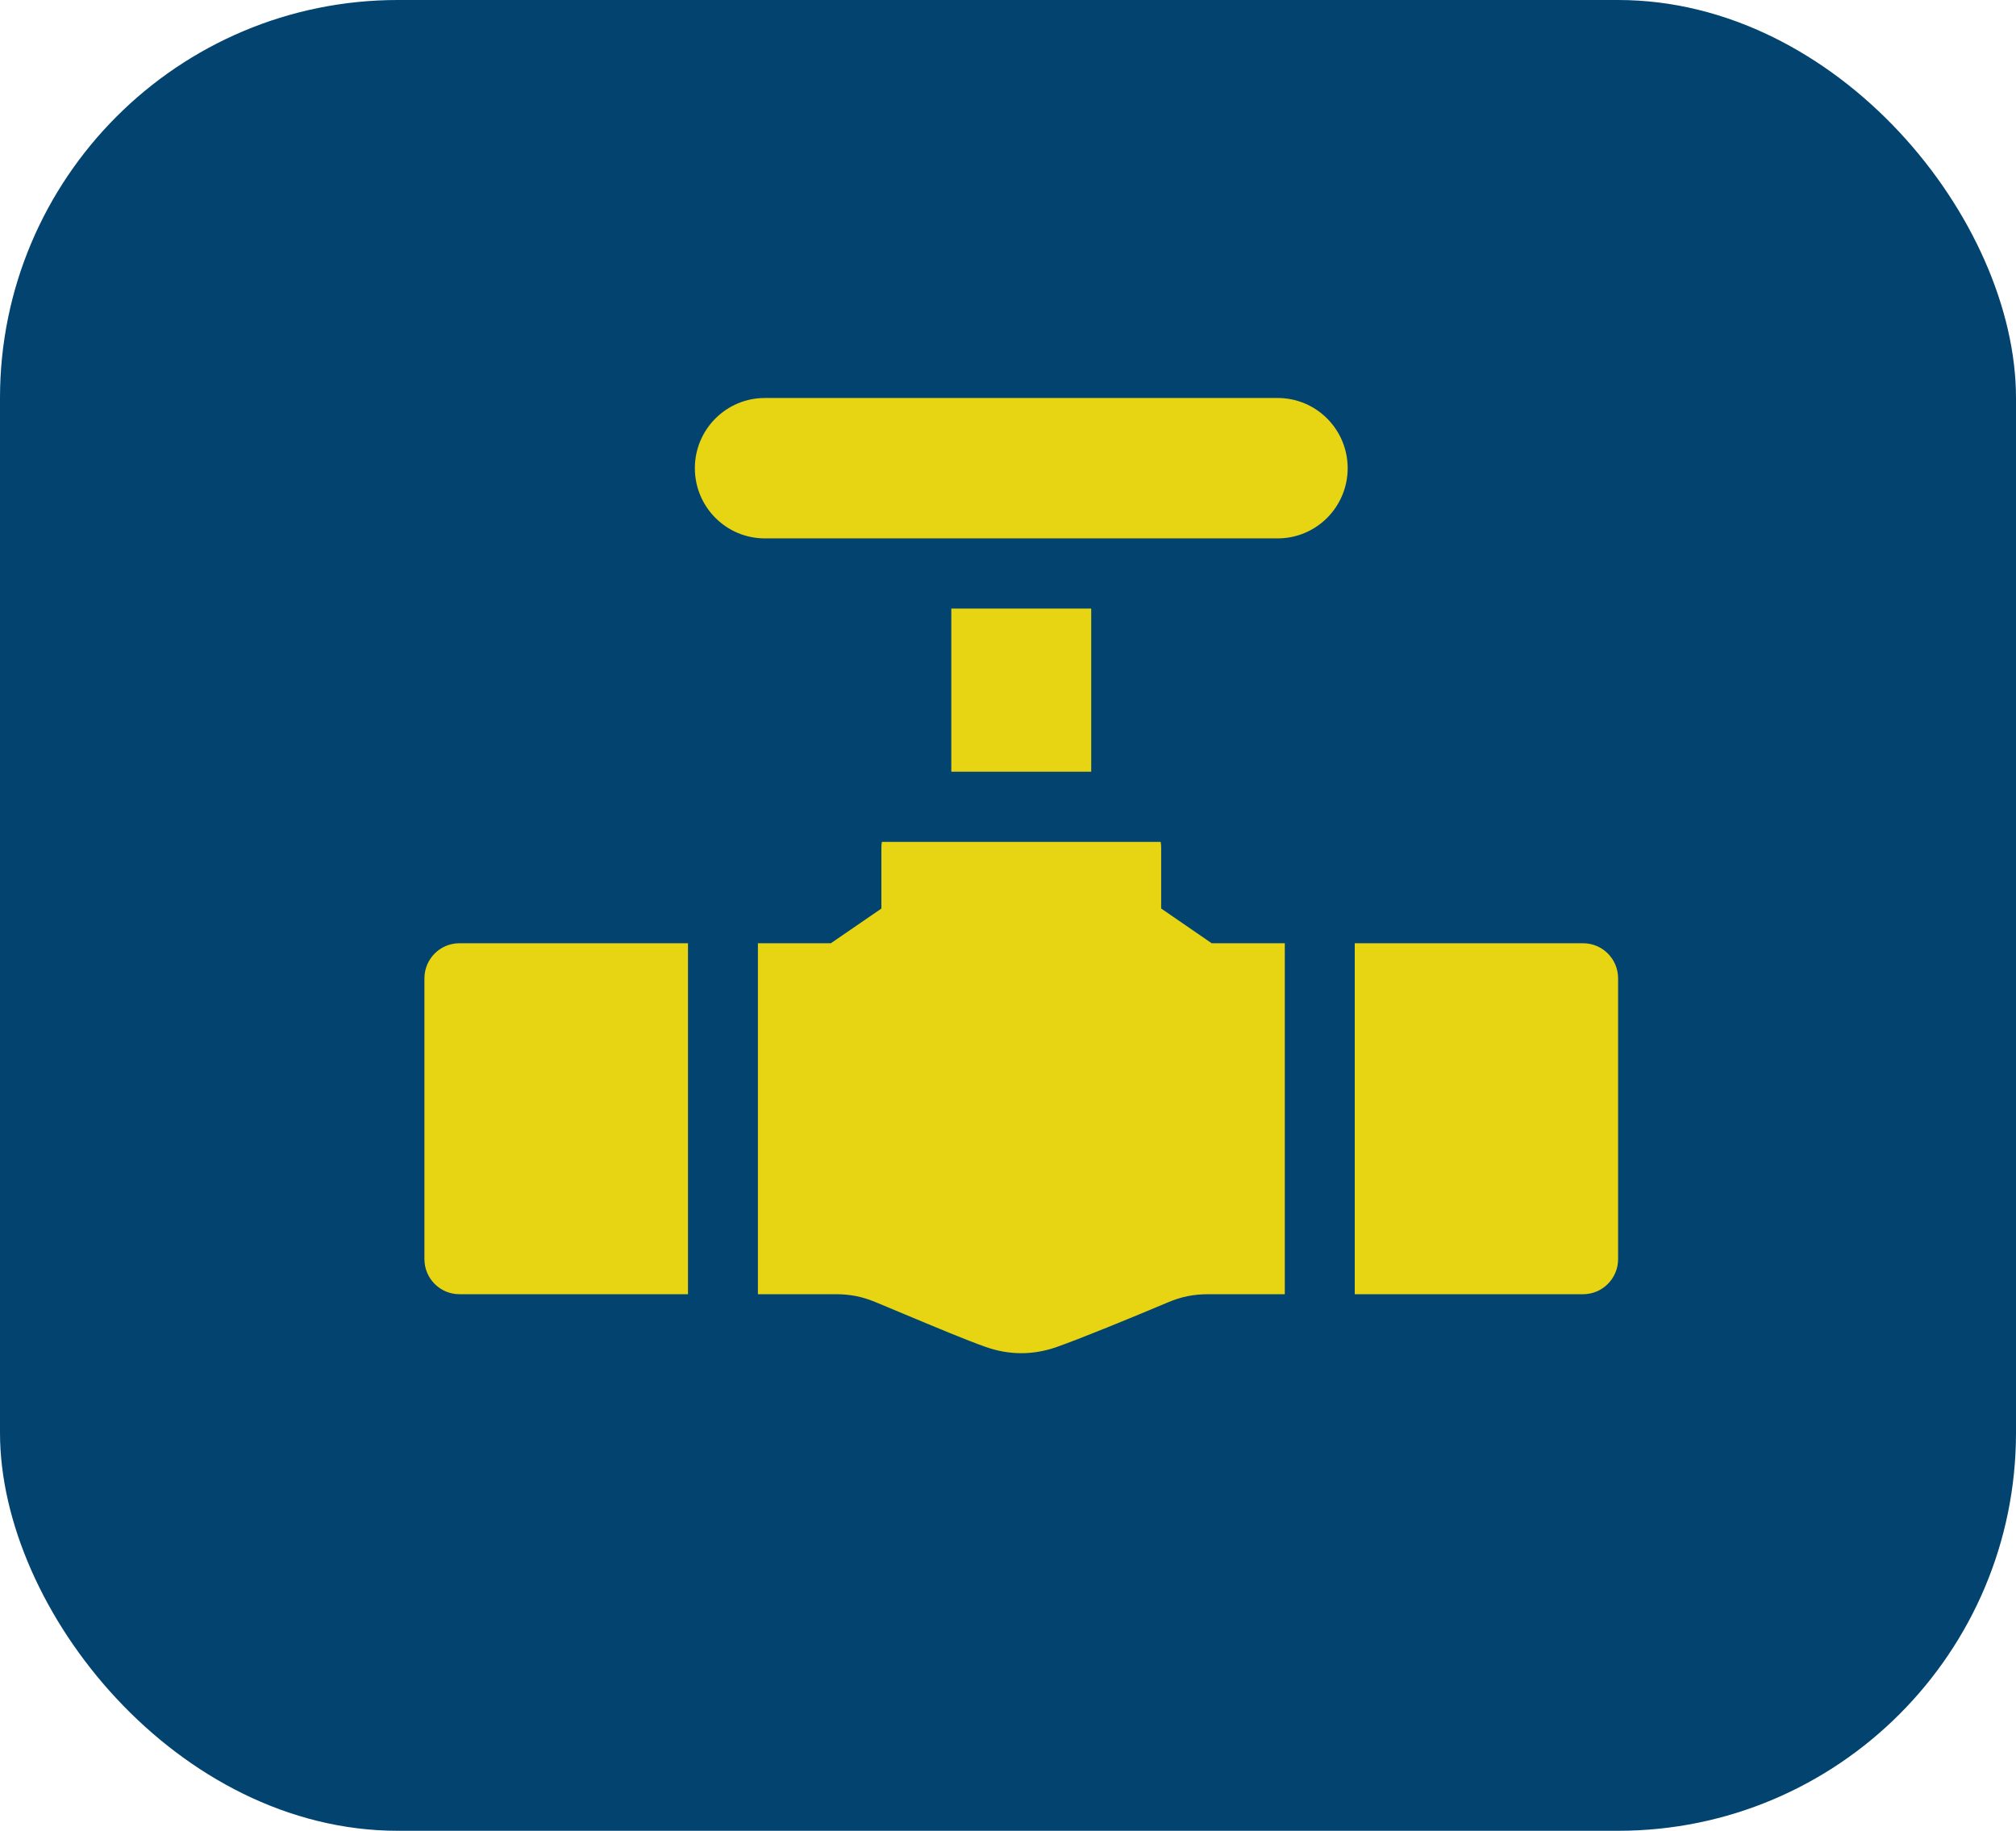
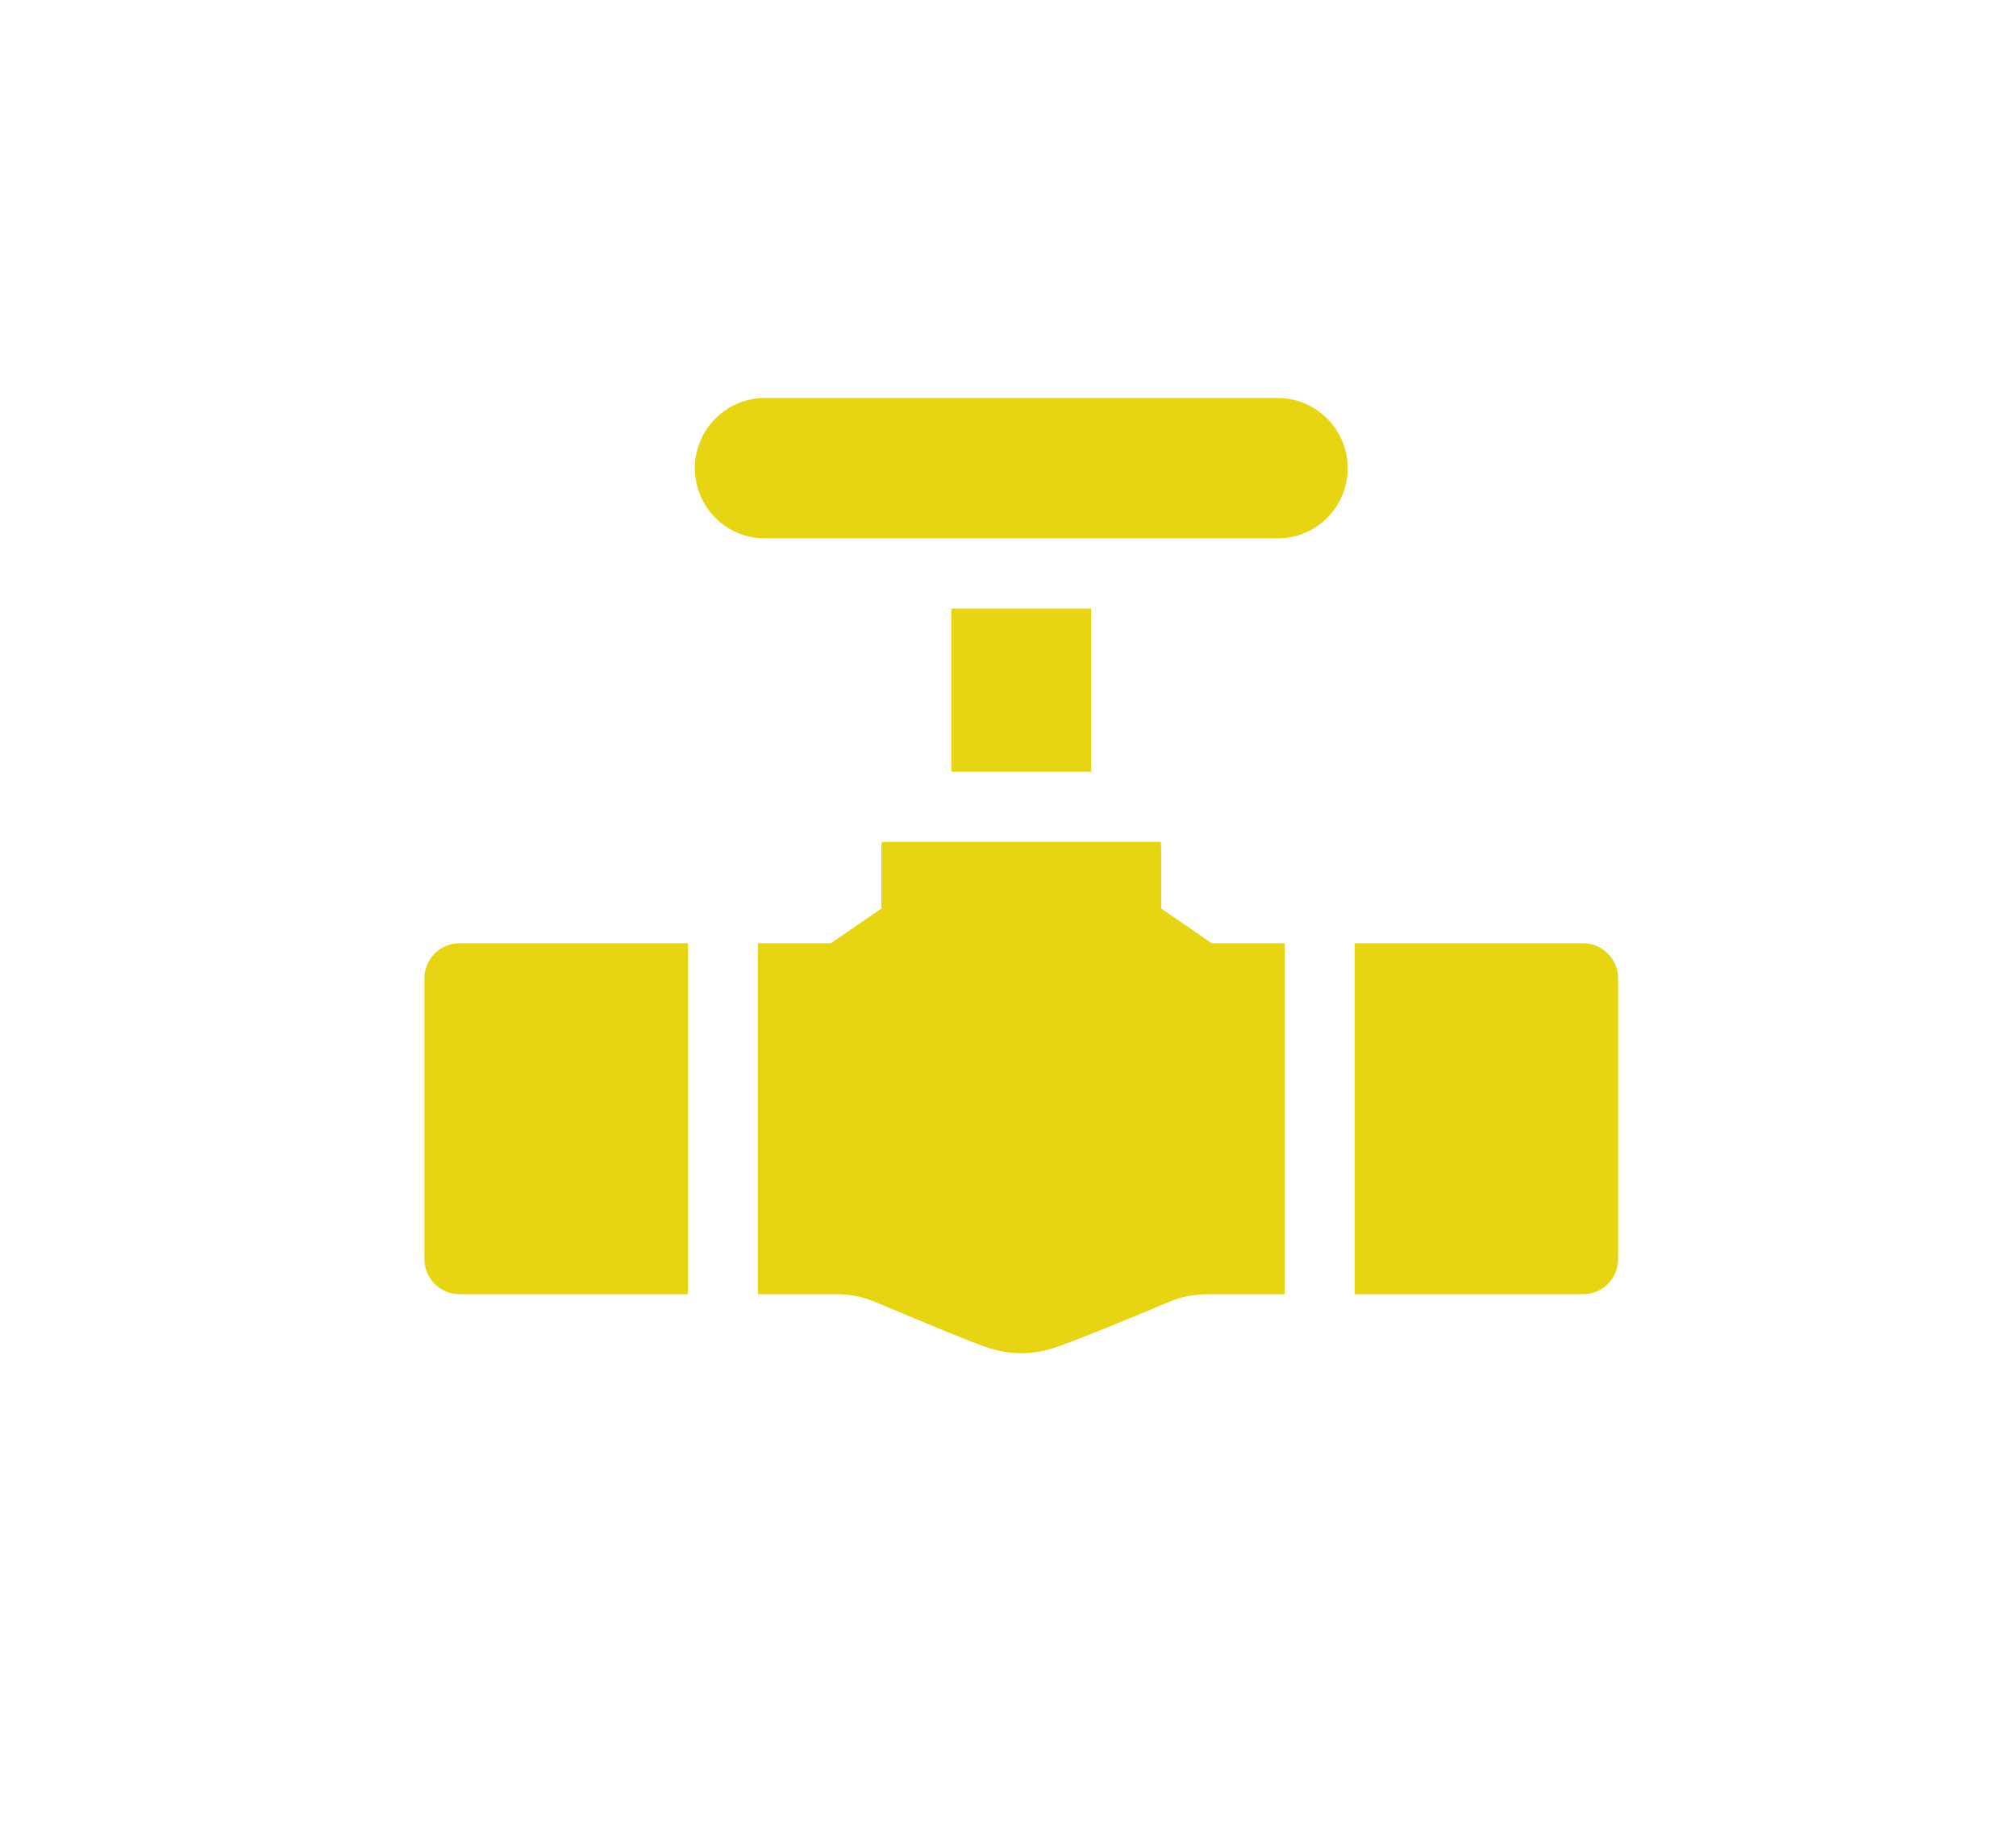
<svg xmlns="http://www.w3.org/2000/svg" width="76" height="69" viewBox="0 0 76 69" fill="none">
-   <rect width="76" height="69" rx="15" fill="#02446F" />
-   <path d="M16 36.873V47.454C16 48.184 16.59 48.777 17.318 48.777H25.936V35.55H17.318C16.59 35.55 16 36.142 16 36.873ZM43.774 34.24V31.935C43.774 31.865 43.767 31.797 43.756 31.73H33.245C33.234 31.797 33.227 31.865 33.227 31.935V34.242L31.321 35.55H28.572V48.777H31.501C32.05 48.777 32.502 48.866 33.01 49.077C33.362 49.223 33.714 49.37 34.066 49.518C35.239 50.008 36.45 50.516 37.163 50.766C37.607 50.922 38.053 51 38.5 51C38.947 51 39.394 50.922 39.837 50.766C40.748 50.446 42.661 49.662 44.022 49.087C44.538 48.87 44.997 48.777 45.556 48.777H48.435V35.55H45.679L43.774 34.24ZM59.682 35.55H51.072V48.777H59.682C60.41 48.777 61 48.184 61 47.454V36.873C61 36.142 60.41 35.55 59.682 35.55ZM48.168 15H28.832C27.376 15 26.195 16.185 26.195 17.645C26.195 19.106 27.376 20.291 28.832 20.291H48.168C49.624 20.291 50.805 19.106 50.805 17.645C50.805 16.185 49.624 15 48.168 15ZM35.863 22.936H41.137V29.084H35.863V22.936Z" fill="#E7D412" />
+   <path d="M16 36.873V47.454C16 48.184 16.59 48.777 17.318 48.777H25.936V35.55H17.318C16.59 35.55 16 36.142 16 36.873ZM43.774 34.24V31.935C43.774 31.865 43.767 31.797 43.756 31.73H33.245C33.234 31.797 33.227 31.865 33.227 31.935V34.242L31.321 35.55H28.572V48.777H31.501C32.05 48.777 32.502 48.866 33.01 49.077C33.362 49.223 33.714 49.37 34.066 49.518C35.239 50.008 36.45 50.516 37.163 50.766C37.607 50.922 38.053 51 38.5 51C38.947 51 39.394 50.922 39.837 50.766C40.748 50.446 42.661 49.662 44.022 49.087C44.538 48.87 44.997 48.777 45.556 48.777H48.435V35.55H45.679L43.774 34.24ZM59.682 35.55H51.072V48.777H59.682C60.41 48.777 61 48.184 61 47.454V36.873C61 36.142 60.41 35.55 59.682 35.55ZM48.168 15H28.832C27.376 15 26.195 16.185 26.195 17.645C26.195 19.106 27.376 20.291 28.832 20.291H48.168C49.624 20.291 50.805 19.106 50.805 17.645C50.805 16.185 49.624 15 48.168 15M35.863 22.936H41.137V29.084H35.863V22.936Z" fill="#E7D412" />
</svg>